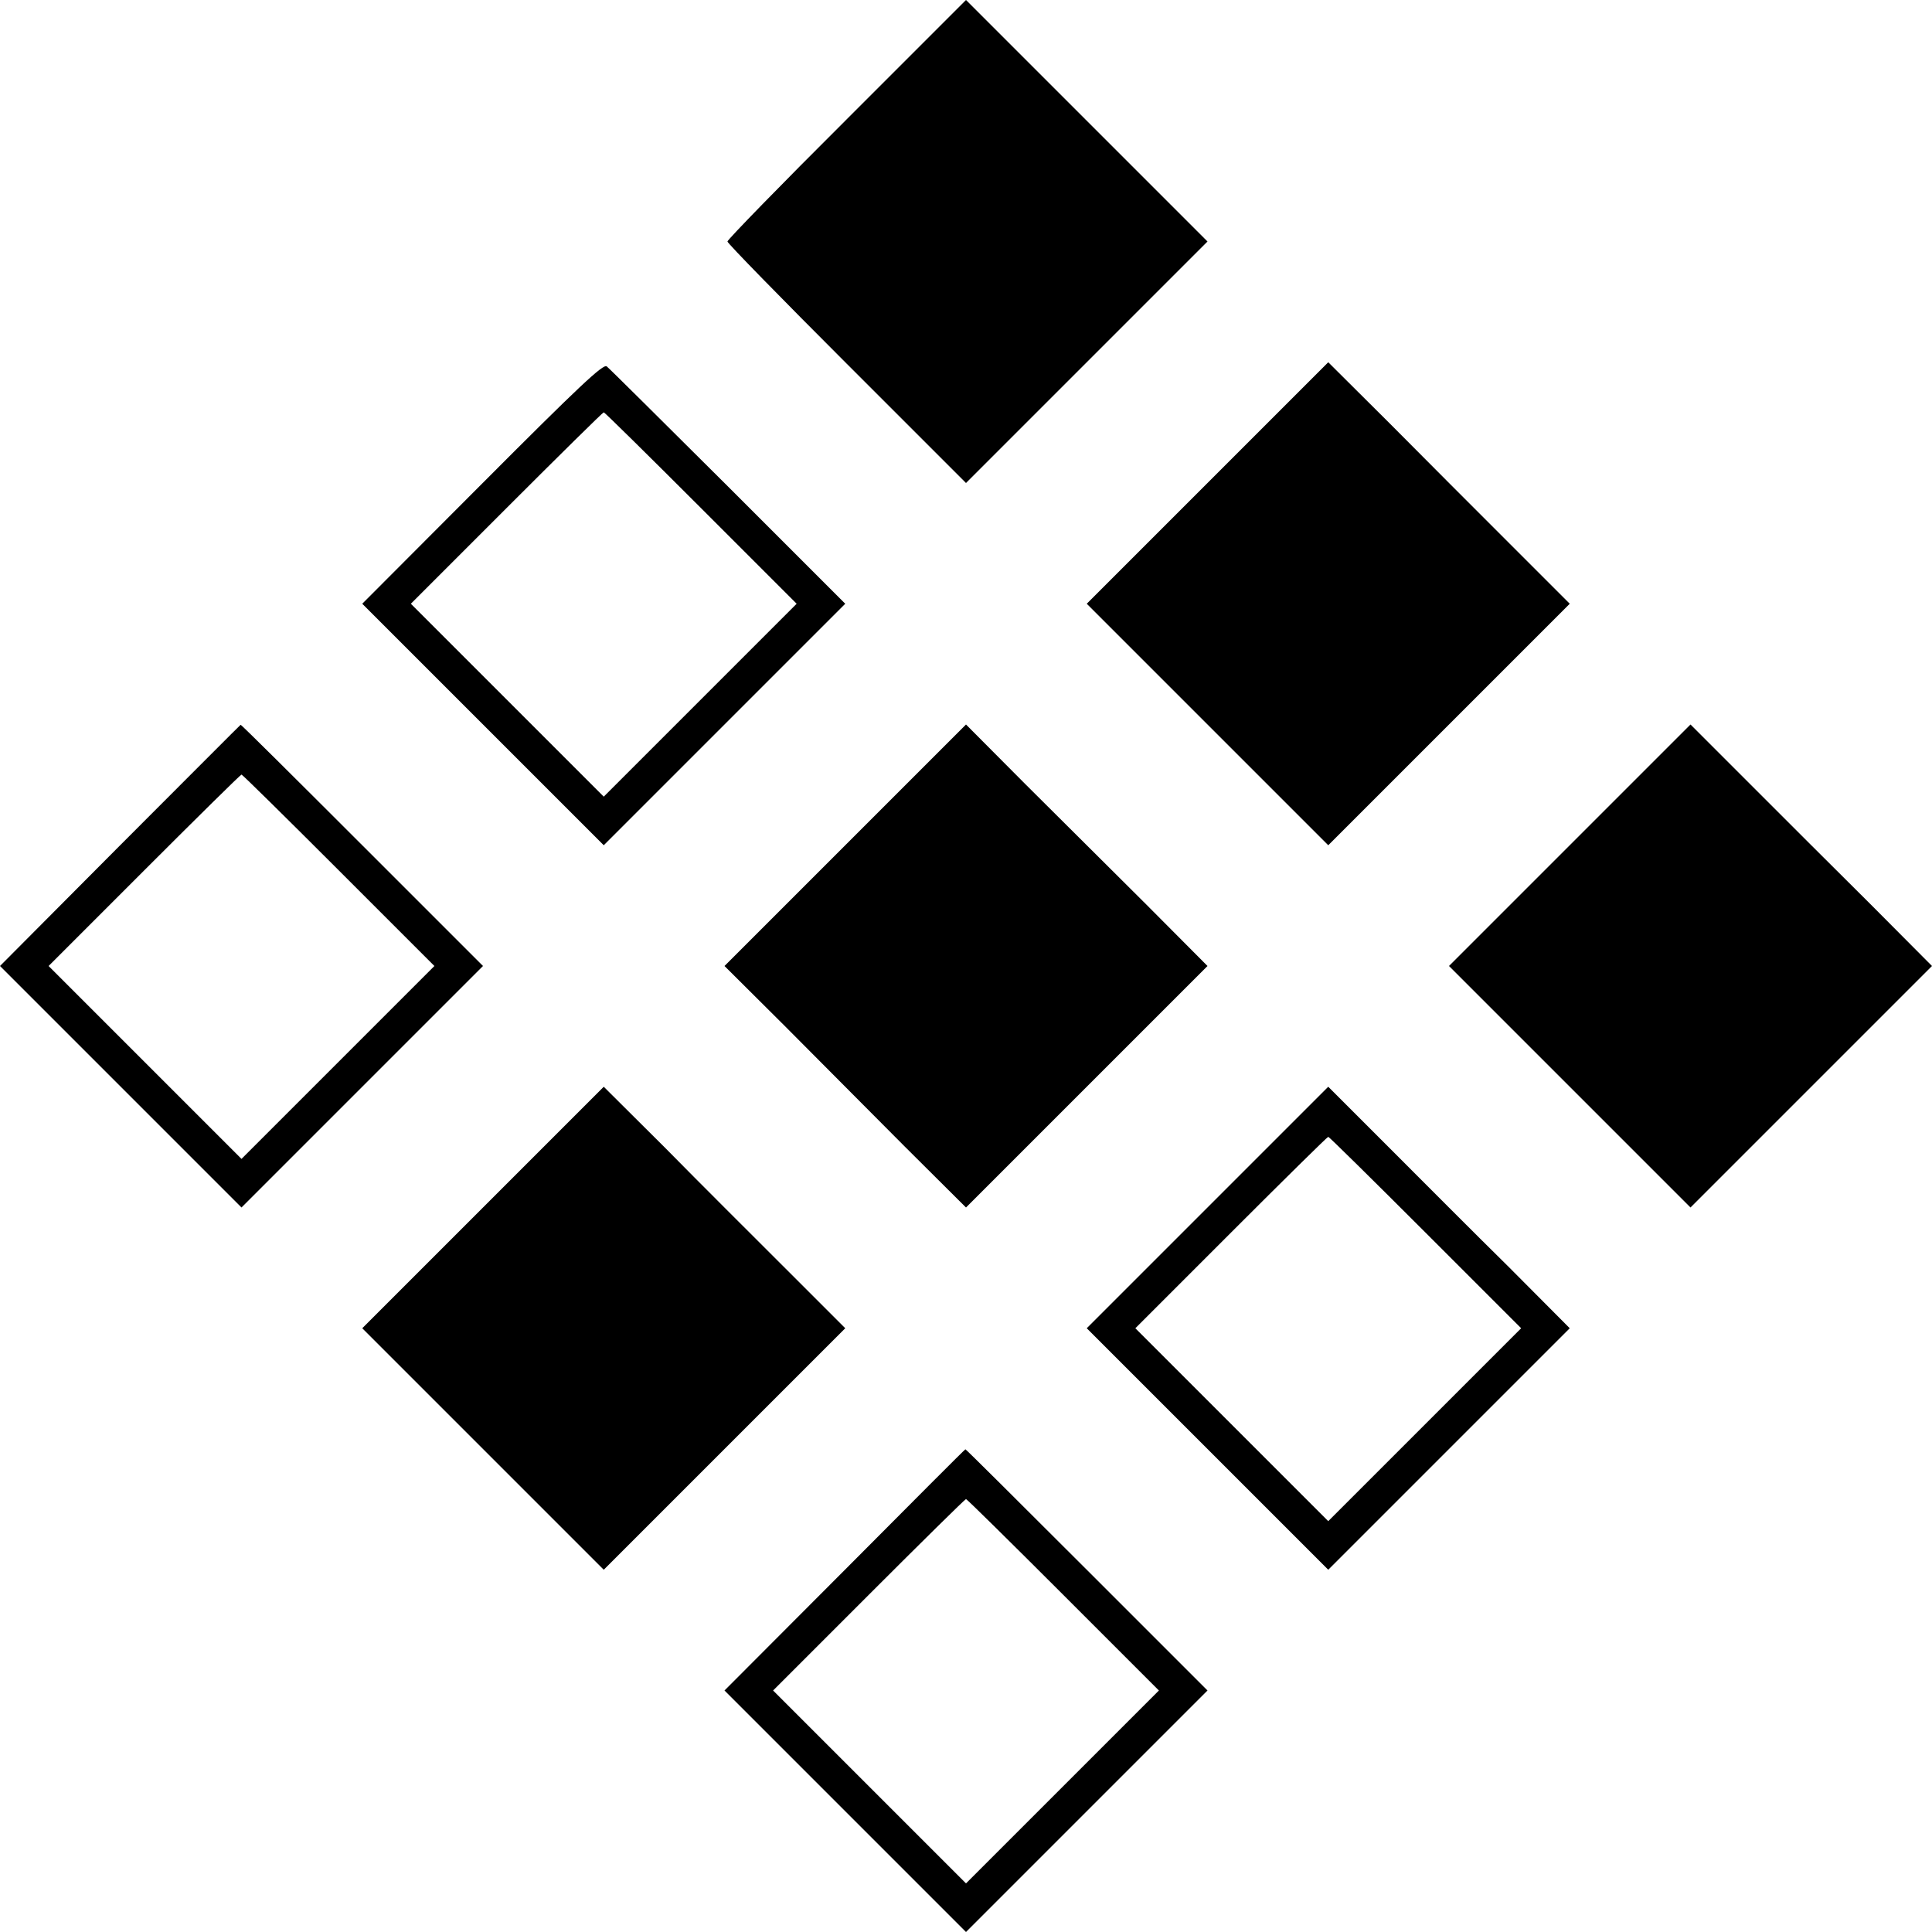
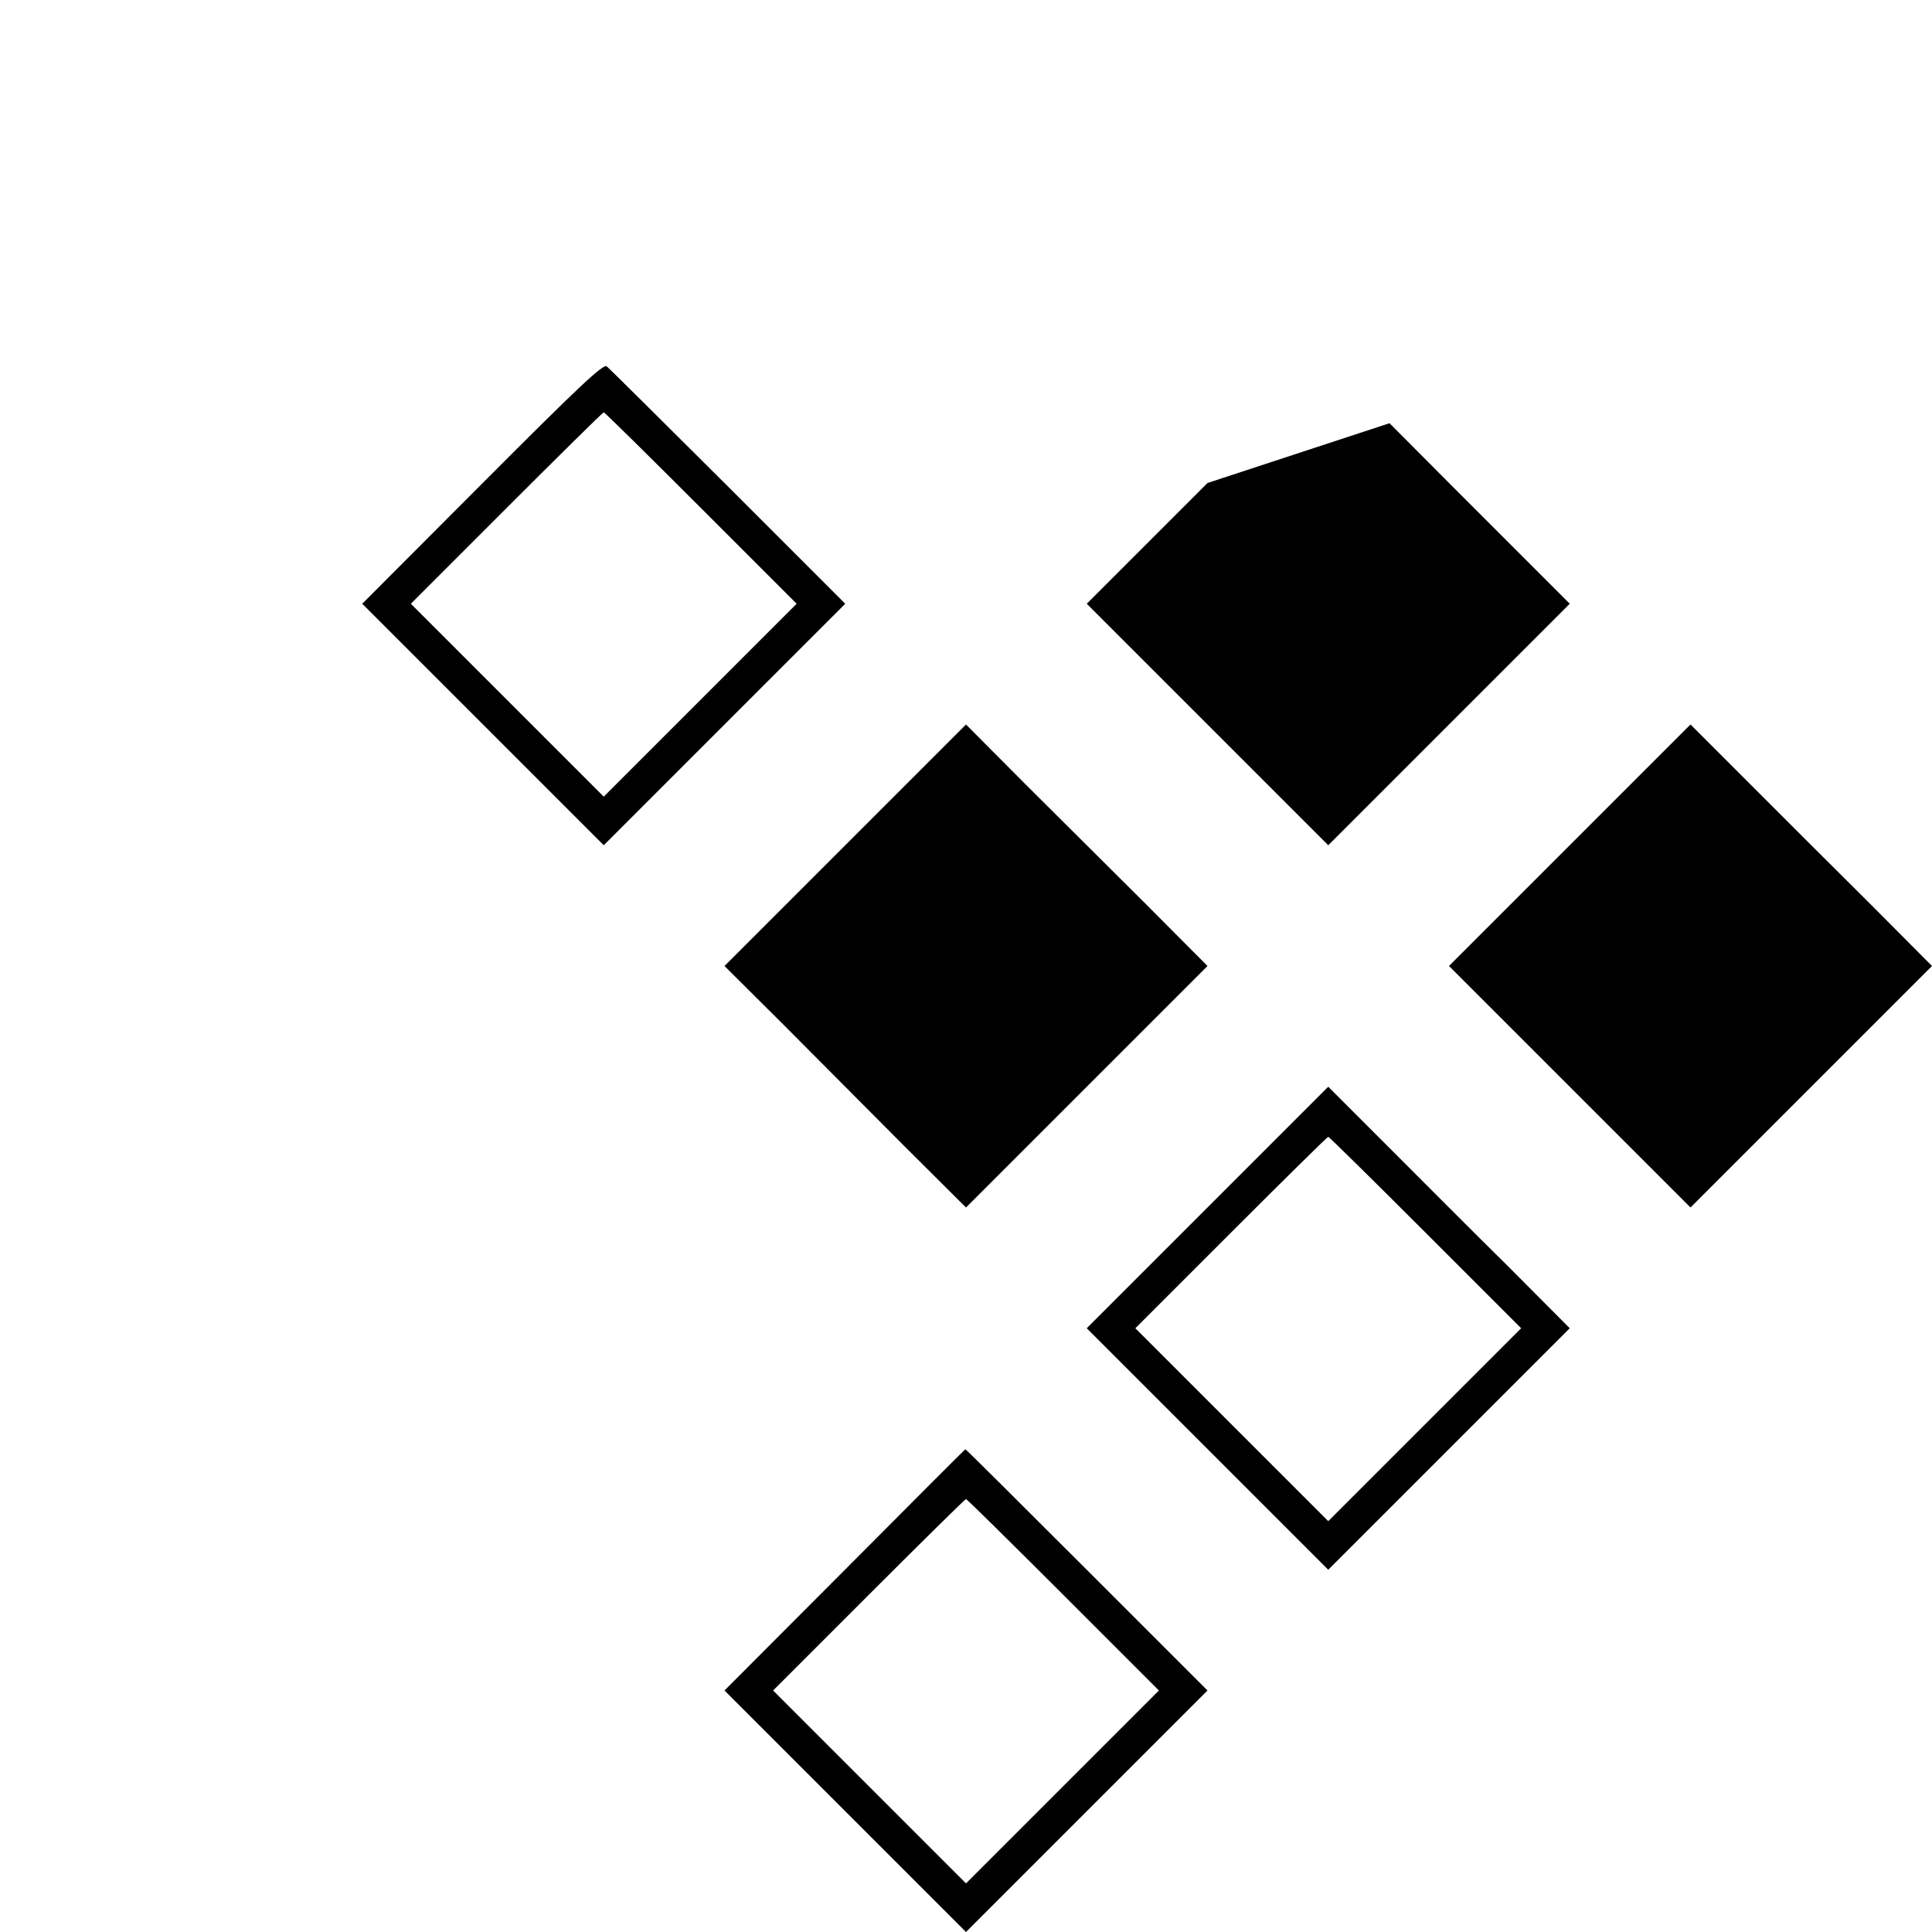
<svg xmlns="http://www.w3.org/2000/svg" version="1.0" width="656pt" height="656pt" viewBox="0 0 656 656" preserveAspectRatio="xMidYMid meet">
  <g transform="translate(0,656) scale(0.1,-0.1)" fill="#000000" stroke="none">
-     <path d="M2875 6155 c-223 -222 -405 -409 -405 -415 0 -6 182 -192 405 -415 l405 -405 410 410 410 410 -410 410 -410 410 -405 -405z" />
    <path d="M1637 4918 l-407 -408 410 -410 410 -410 410 410 410 410 -398 398 c-219 218 -404 402 -412 408 -12 9 -93 -67 -423 -398z m743 -83 l325 -325 -328 -328 -327 -327 -327 327 -328 328 325 325 c179 179 327 325 330 325 3 0 151 -146 330 -325z" />
-     <path d="M4100 4920 l-410 -410 410 -410 410 -410 410 410 410 410 -203 203 c-111 111 -295 295 -409 410 l-208 207 -410 -410z" />
-     <path d="M407 3689 l-407 -409 410 -410 410 -410 410 410 410 410 -410 410 c-226 226 -411 410 -413 409 -1 0 -185 -185 -410 -410z m743 -84 l325 -325 -328 -328 -327 -327 -327 327 -328 328 325 325 c179 179 327 325 330 325 3 0 151 -146 330 -325z" />
+     <path d="M4100 4920 l-410 -410 410 -410 410 -410 410 410 410 410 -203 203 c-111 111 -295 295 -409 410 z" />
    <path d="M2870 3690 l-410 -410 203 -202 c111 -112 295 -296 409 -411 l208 -207 410 410 410 410 -207 208 c-115 114 -299 298 -411 409 l-202 203 -410 -410z" />
    <path d="M5330 3690 l-410 -410 410 -410 410 -410 410 410 410 410 -207 208 c-115 114 -299 298 -410 409 l-203 203 -410 -410z" />
-     <path d="M1640 2460 l-410 -410 410 -410 410 -410 410 410 410 410 -203 203 c-111 111 -296 295 -409 410 l-208 207 -410 -410z" />
    <path d="M4100 2460 l-410 -410 410 -410 410 -410 410 410 410 410 -207 208 c-115 113 -299 298 -410 409 l-203 203 -410 -410z m740 -85 l325 -325 -328 -328 -327 -327 -327 327 -328 328 325 325 c179 179 327 325 330 325 3 0 151 -146 330 -325z" />
    <path d="M2868 1229 l-408 -409 410 -410 410 -410 410 410 410 410 -410 410 c-225 225 -411 410 -412 409 -2 0 -186 -185 -410 -410z m742 -84 l325 -325 -328 -328 -327 -327 -327 327 -328 328 325 325 c179 179 327 325 330 325 3 0 151 -146 330 -325z" />
  </g>
</svg>